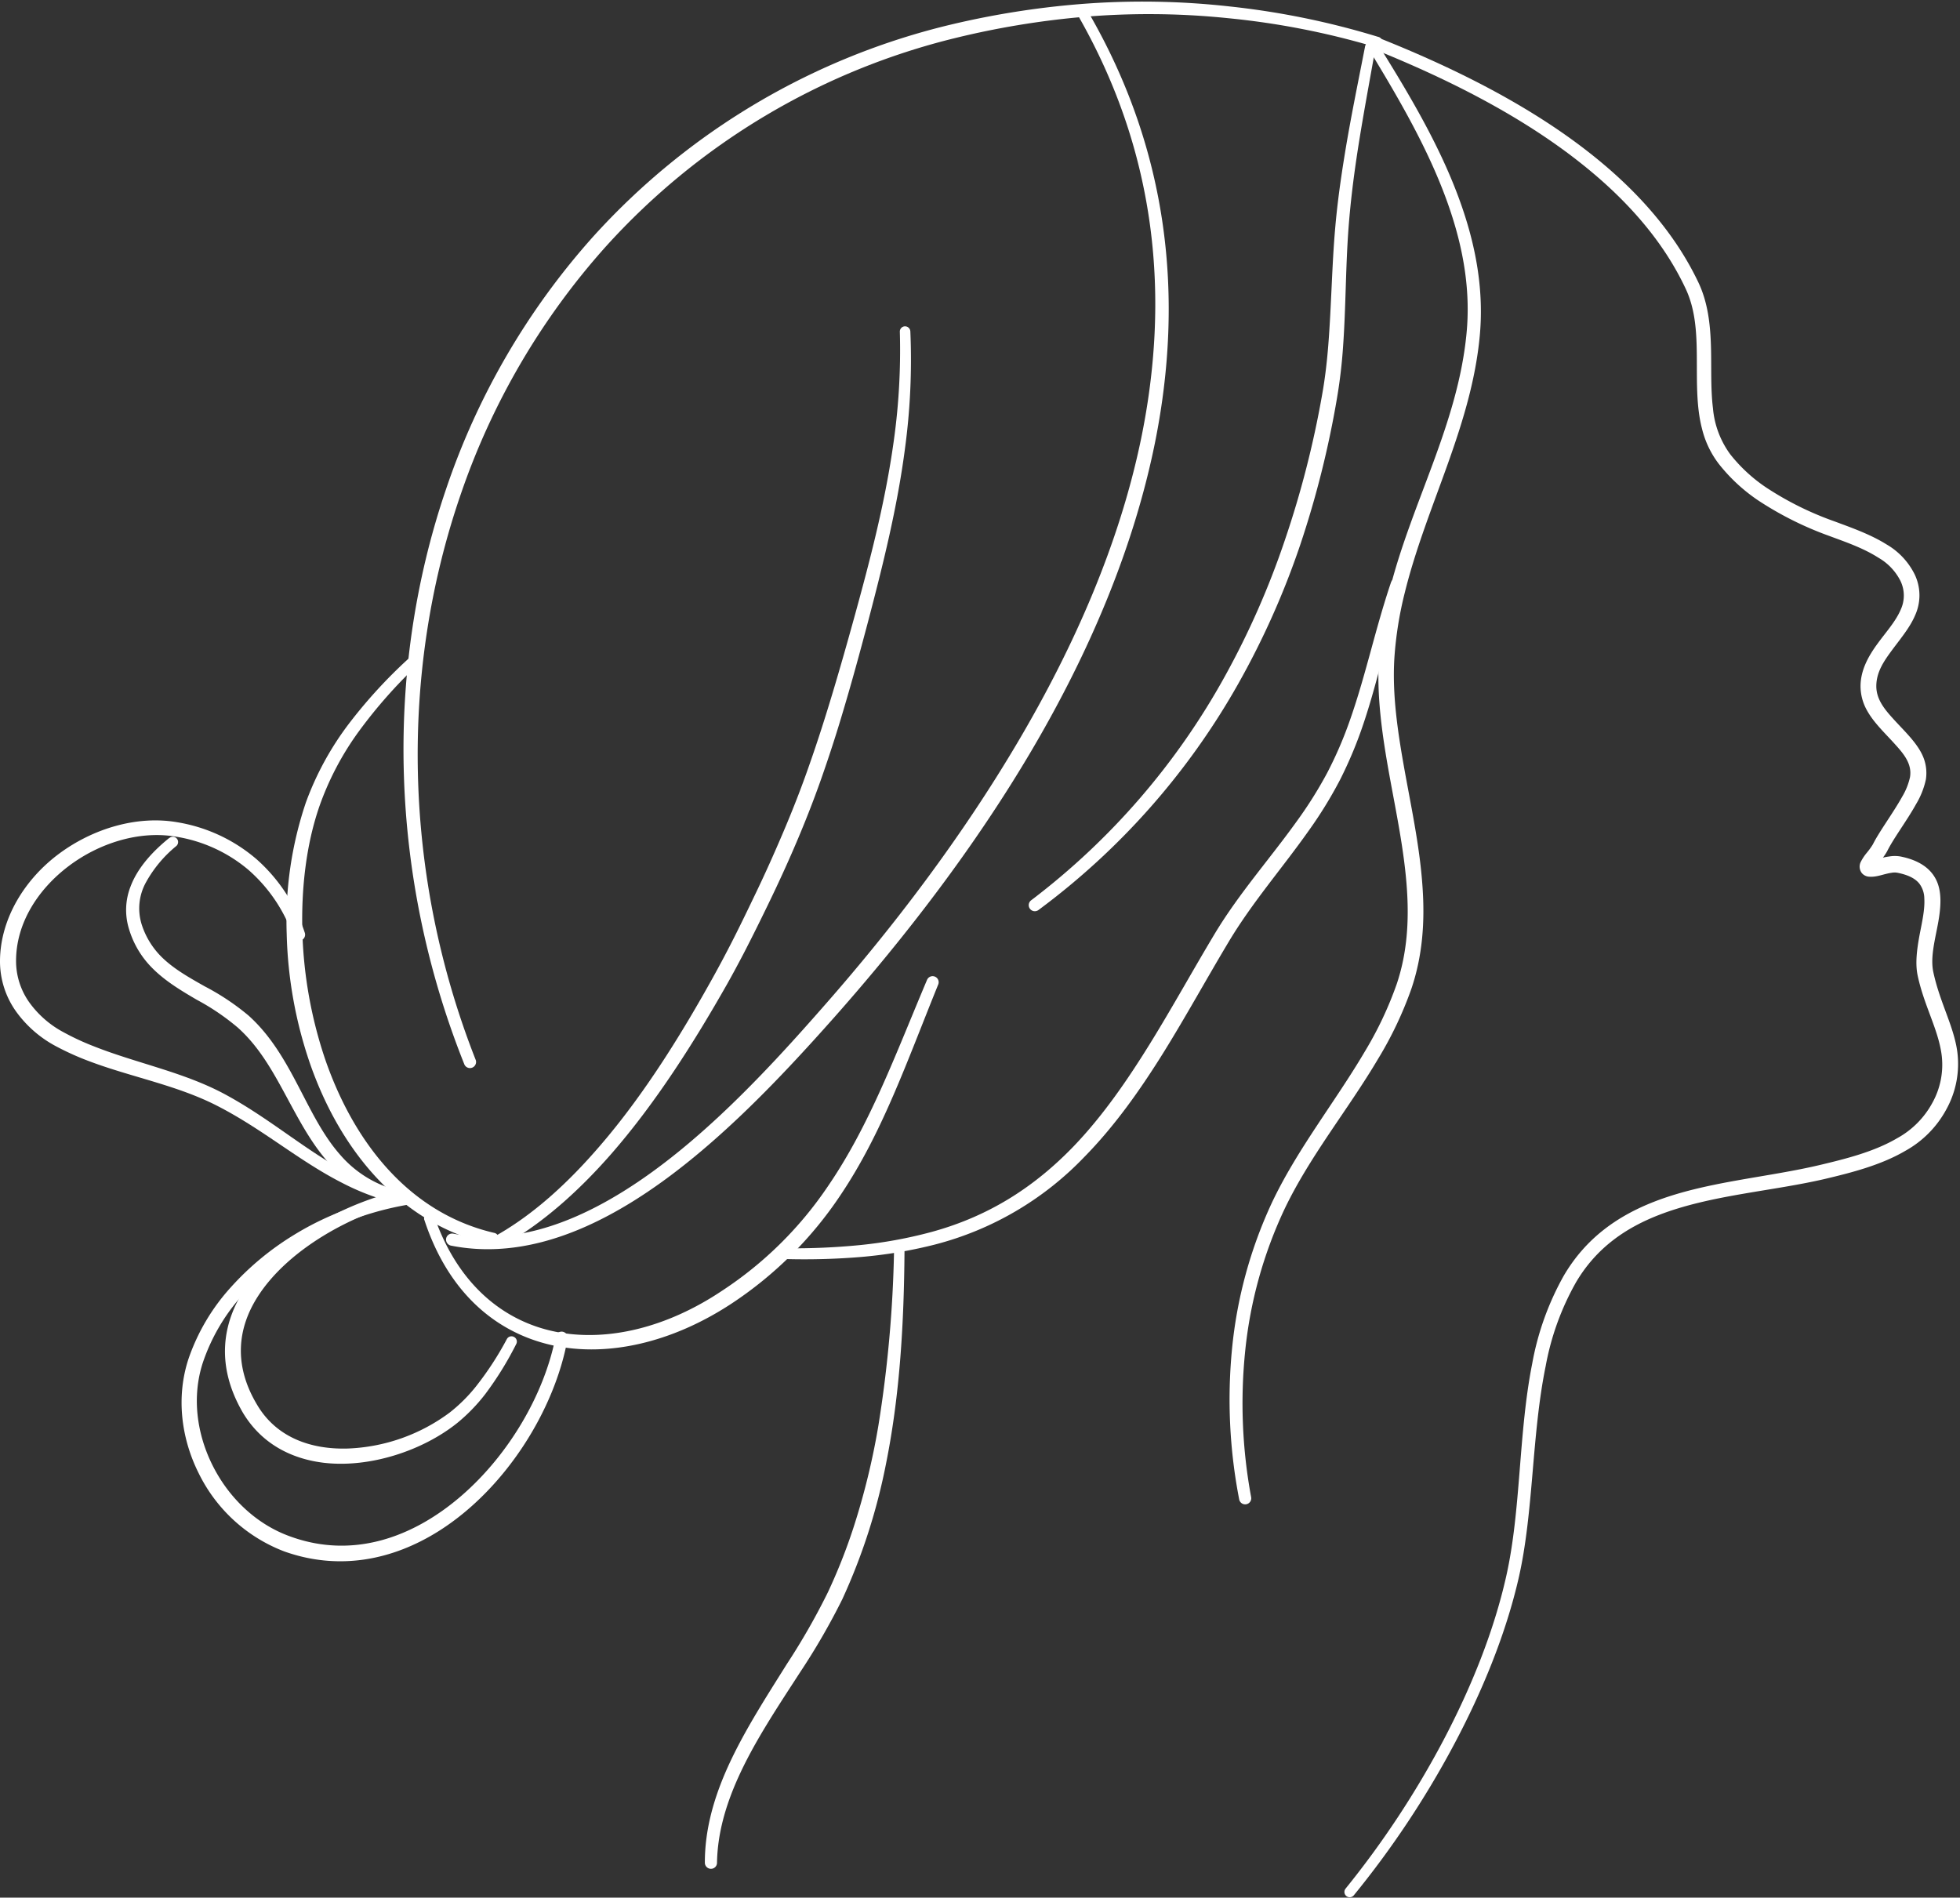
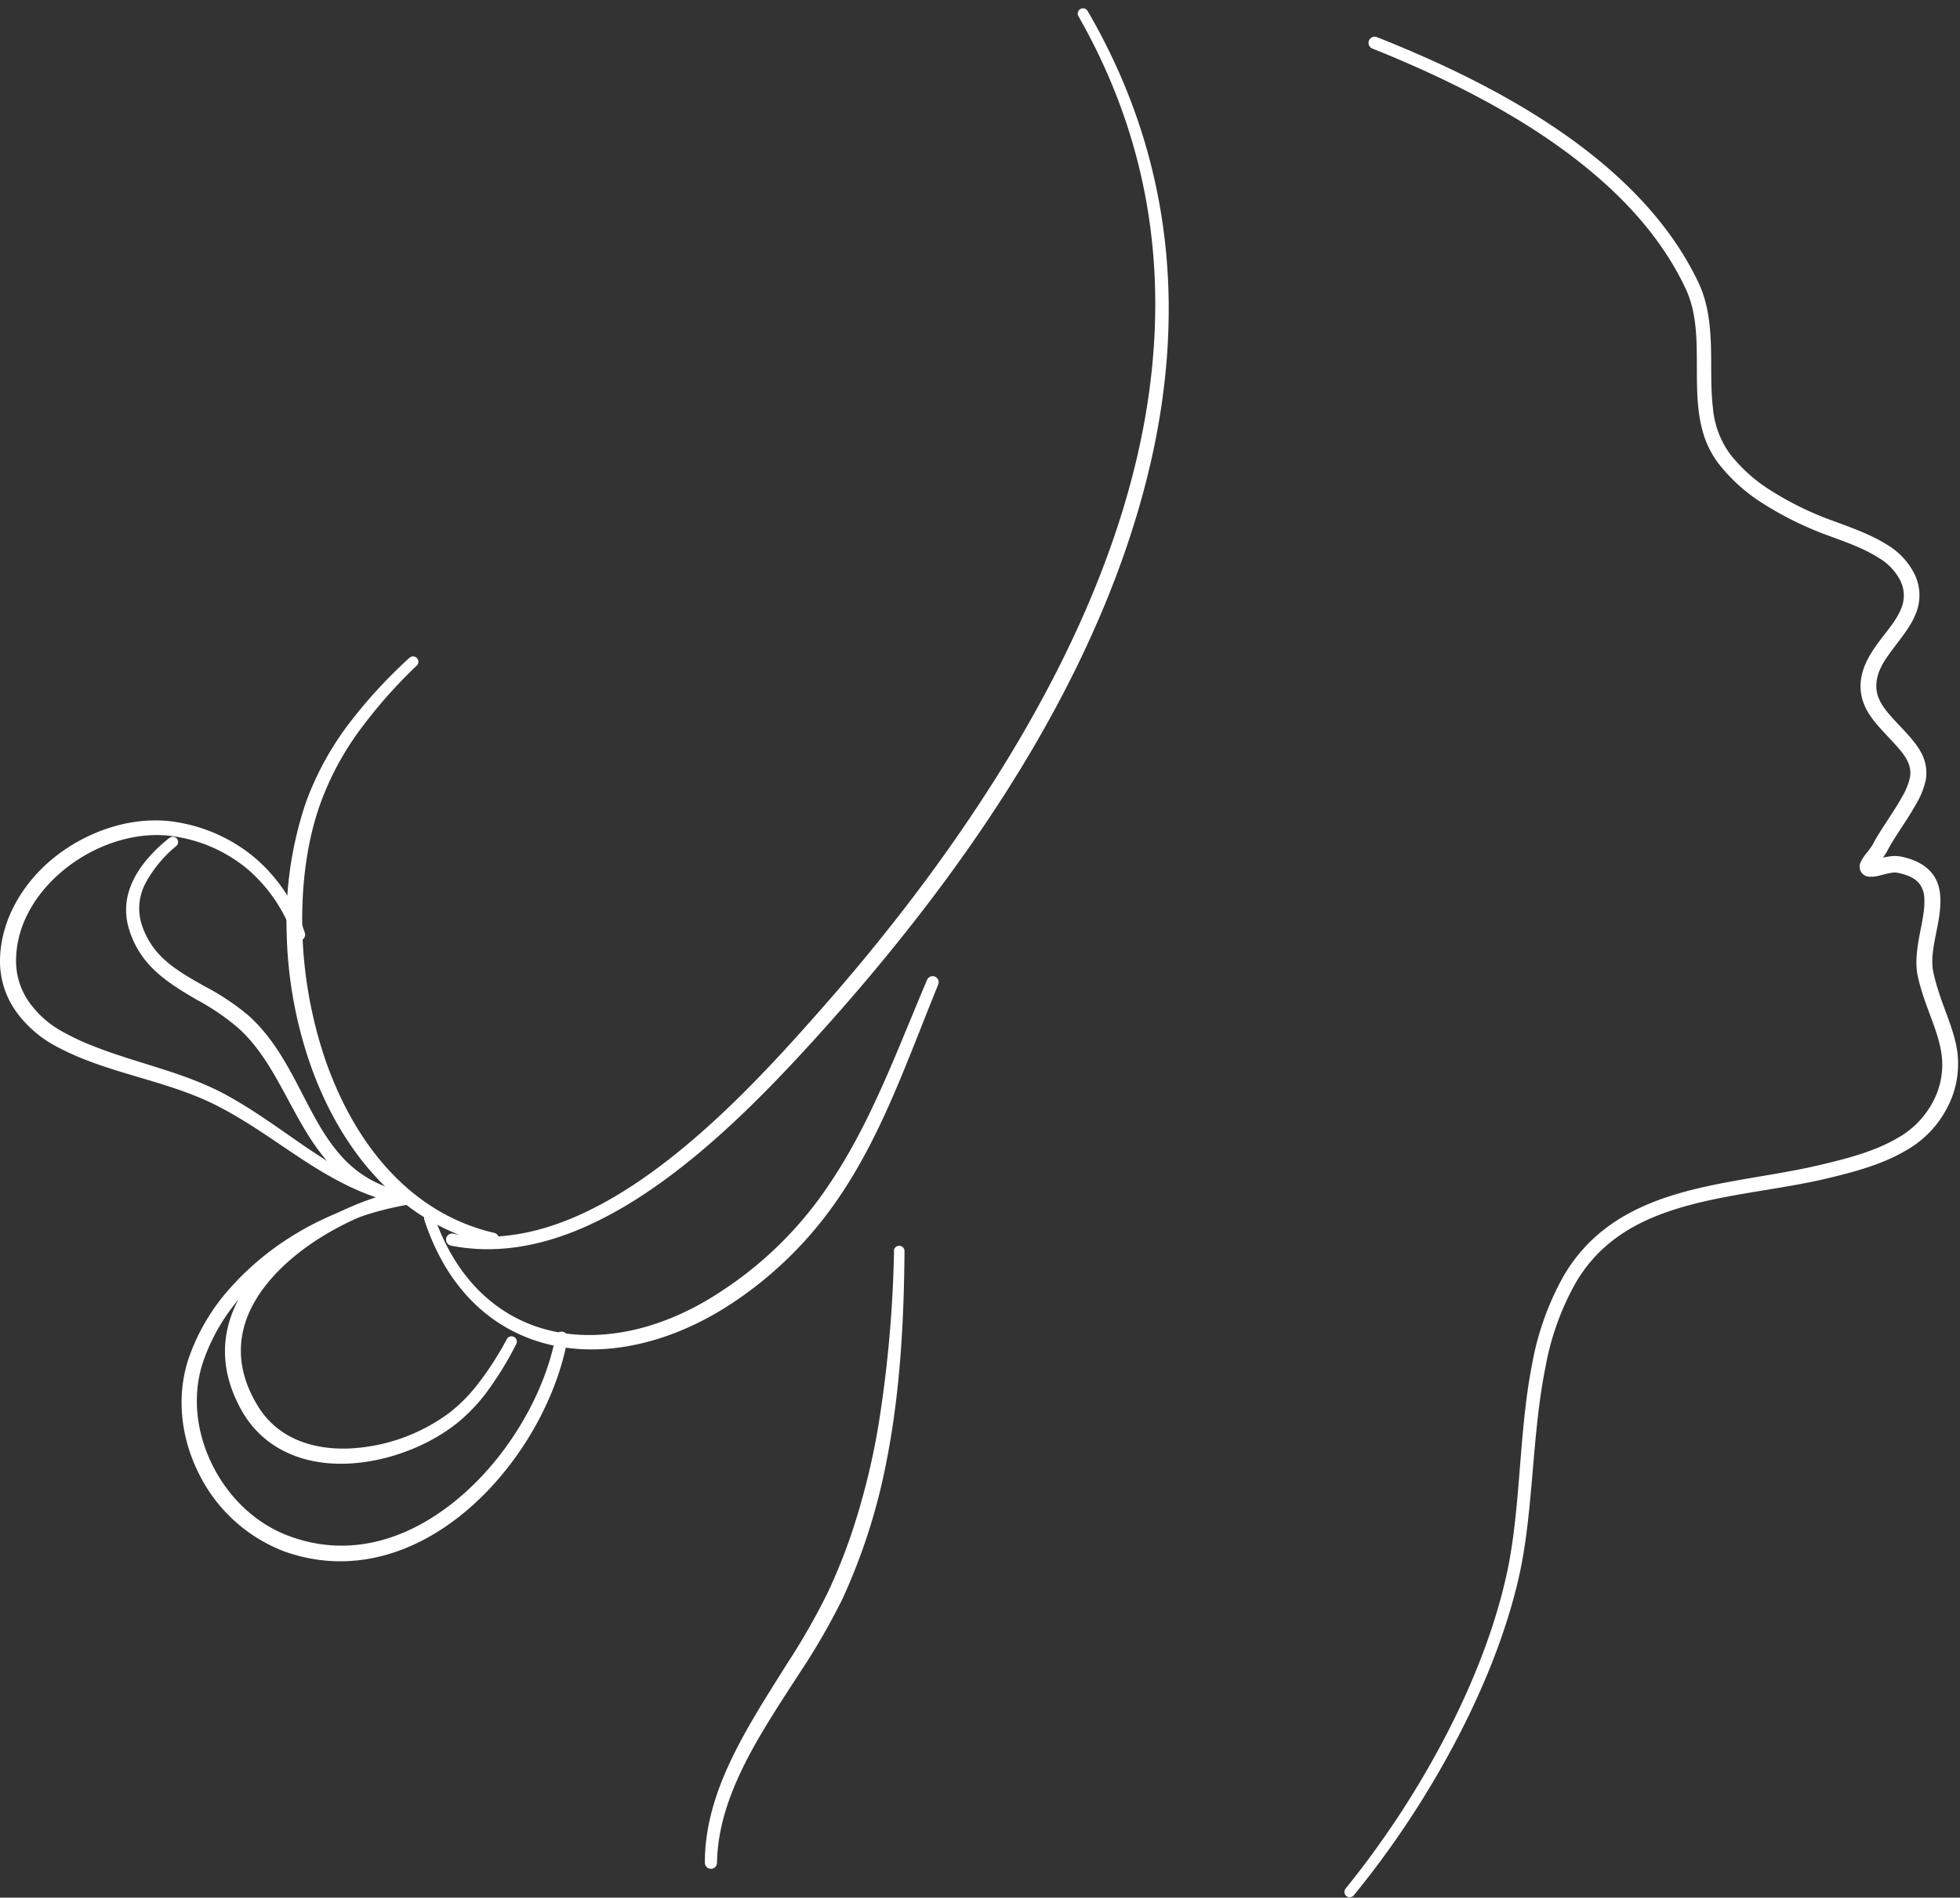
<svg xmlns="http://www.w3.org/2000/svg" fill="#000000" height="484.4" preserveAspectRatio="xMidYMid meet" version="1" viewBox="-0.0 -0.4 500.3 484.4" width="500.3" zoomAndPan="magnify">
  <rect x="-0.0" y="-0.4" width="500.3" height="484.4" fill="#333333" stroke="none" />
  <g data-name="Layer 2">
    <g>
      <g fill="#ffffff" fill-rule="evenodd" id="change1_1">
        <path d="M480.62,218.53a12.76,12.76,0,0,0,1.1-1.67c1.61-3.26,5.06-7.82,7.37-12a20.62,20.62,0,0,0,2.5-6.29,10.82,10.82,0,0,0-1.08-6.61c-1.61-3.2-4.67-6-7.37-9-2.23-2.46-4.26-5-4.2-8.36s1.78-6,3.69-8.61c2.26-3.1,4.84-6.07,6.21-9.32a12.33,12.33,0,0,0-.15-10.53,18.18,18.18,0,0,0-7.14-7.57c-4.22-2.65-9.36-4.41-13.25-5.87a80.46,80.46,0,0,1-17.37-8.59,40.19,40.19,0,0,1-9.28-8.55,23.26,23.26,0,0,1-4.41-11.76c-.62-5.08-.35-10.47-.51-15.81-.17-5.64-.79-11.2-3.21-16.3-6-12.62-15.59-23.34-26.95-32.41-16.6-13.27-36.95-23-55.1-30.2A1.55,1.55,0,1,0,350.32,12c17.84,7.15,37.84,16.83,54.13,30,10.89,8.78,20.11,19.11,25.82,31.29,2.51,5.33,2.8,11.23,2.85,17.13.06,6.4-.19,12.81,1.33,18.63a24.21,24.21,0,0,0,4.21,8.87,44.26,44.26,0,0,0,10.1,9.4,85.41,85.41,0,0,0,18.16,9.08c3.69,1.39,8.56,3,12.53,5.55a14.2,14.2,0,0,1,5.63,5.89,8.56,8.56,0,0,1,.1,7.35c-1.27,3-3.69,5.66-5.77,8.5-2.44,3.3-4.42,6.8-4.5,10.91a12.67,12.67,0,0,0,1.63,6.31c1.78,3.25,4.8,6,7.37,8.89,2.23,2.46,4.16,4.94,3.63,8.17a16.72,16.72,0,0,1-2,5c-2.36,4.24-5.84,8.87-7.49,12.18a18.38,18.38,0,0,1-1.62,2.23,12.24,12.24,0,0,0-1.44,2.19,2.7,2.7,0,0,0,.25,2.89,2.62,2.62,0,0,0,1.92.93c1.93.15,3.69-.72,5.68-1a4.15,4.15,0,0,1,1.53,0c2.77.56,4.55,1.48,5.59,2.82a6.41,6.41,0,0,1,1.23,3.73c.17,2.79-.57,6-1.19,9.22-.68,3.67-1.19,7.34-.49,10.55,1.66,7.68,5.18,13.53,6.08,20a20,20,0,0,1-2.32,12.36,22.53,22.53,0,0,1-9,9.07c-5.88,3.45-13,5.23-19.32,6.74-13.78,3.32-29.48,4.29-42.79,9.5-9.24,3.62-17.35,9.23-23,18.86a71.92,71.92,0,0,0-8.07,22.51c-3.52,17.75-2.82,37.36-6.62,54.21-3.14,14-8.9,28.36-16.1,42a233.94,233.94,0,0,1-24.9,37.73,1.35,1.35,0,0,0,2.1,1.71A236.91,236.91,0,0,0,371,445.19c7.4-13.86,13.36-28.5,16.63-42.7,3.87-16.84,3.29-36.47,6.92-54.22a68.29,68.29,0,0,1,7.75-21.37c5.21-8.82,12.72-13.9,21.22-17.19,13.18-5.09,28.71-6,42.34-9.18,6.67-1.58,14.21-3.5,20.41-7.12a26.45,26.45,0,0,0,10.57-10.68A23.94,23.94,0,0,0,499.6,268c-.91-6.53-4.44-12.47-6.11-20.26-.83-3.86.51-8.49,1.27-12.82.66-3.76.89-7.32-.3-10.19s-3.88-5.4-9.3-6.49a8.48,8.48,0,0,0-3,0A12.19,12.19,0,0,0,480.62,218.53Z" />
-         <path d="M348.79,11.16c8,13.16,16.55,27.49,21.54,42.64,3.31,10,5.05,20.36,4,31-2.23,23.09-14,43.13-19.56,65.2A97.87,97.87,0,0,0,352,167.2c-.66,9.9.8,20,2.61,30.05,1.76,9.74,3.84,19.5,4.5,29.15.57,8.25.09,16.41-2.59,24.39A92.7,92.7,0,0,1,348.39,268c-7.66,13-17.37,25.08-23.8,38.75a114.43,114.43,0,0,0-10.11,37.18,133.5,133.5,0,0,0,1.83,38.41,1.55,1.55,0,0,0,3.05-.57,131.34,131.34,0,0,1-1.5-37.49,111.41,111.41,0,0,1,10-36c6.46-13.53,16.22-25.41,23.87-38.33a95.56,95.56,0,0,0,8.51-17.89c2.89-8.49,3.48-17.18,2.87-26-.64-9.79-2.74-19.71-4.54-29.61-1.75-9.74-3.25-19.47-2.64-29a93.88,93.88,0,0,1,2.64-16.53c5.49-22.27,17.07-42.57,19.17-65.84,1-11.09-.89-21.89-4.44-32.3-5.2-15.31-14-29.78-22.25-43a1.34,1.34,0,0,0-1.85-.45A1.36,1.36,0,0,0,348.79,11.16Z" />
-         <path d="M351.75,9a202.61,202.61,0,0,0-37.84-7.75A200.25,200.25,0,0,0,275.26.68,218.27,218.27,0,0,0,243,5.81a179.17,179.17,0,0,0-91.53,54.12,185.33,185.33,0,0,0-37.62,64.55c-15.78,46.26-14.48,99,4.71,146.89a1.56,1.56,0,0,0,2.89-1.15c-18.6-47.2-19.51-99-3.84-144.45a183.94,183.94,0,0,1,36.9-63.09A176.7,176.7,0,0,1,243.87,9.3,216,216,0,0,1,275.54,4a197.68,197.68,0,0,1,38,.25A199.74,199.74,0,0,1,351,11.58,1.35,1.35,0,1,0,351.75,9Z" />
        <path d="M104.49,167.53a126.44,126.44,0,0,0-15.41,16.78,76.51,76.51,0,0,0-11,20.13,94.29,94.29,0,0,0-4.9,33.5,109.75,109.75,0,0,0,6,33.29c7.86,22.43,23.36,41.15,46.46,46.12a1.55,1.55,0,0,0,.68-3c-21.83-5-36-23.1-43.34-44.41a111.59,111.59,0,0,1-5.79-32.09c-.35-11.49,1-22.66,4.26-32.2a74.23,74.23,0,0,1,10.2-19.43,125.14,125.14,0,0,1,14.71-16.7,1.35,1.35,0,1,0-1.85-2Z" />
        <path d="M108.32,311c6.09,18.55,18.28,28.82,32.68,32,14.18,3.11,30.53-.73,45.44-10.45a98.56,98.56,0,0,0,28.18-28c10.65-15.87,16.92-34.09,24.86-53.63a1.54,1.54,0,1,0-2.85-1.19c-8.11,19.18-14.61,37.05-25.26,52.62a96,96,0,0,1-27.18,26.81c-13.87,9.26-29.12,13.08-42.45,10.37s-24.87-12.16-30.86-29.33a1.35,1.35,0,1,0-2.56.86Z" />
-         <path d="M200.85,321a174.42,174.42,0,0,0,18.9-.54,116.44,116.44,0,0,0,18.73-3.13,80.65,80.65,0,0,0,38.31-22.41c7.71-7.85,14.18-17,20.17-26.6,5.76-9.27,11.09-19,16.76-28.46,6-10,13.67-18.76,20.34-28.22a107.92,107.92,0,0,0,8-13,106.65,106.65,0,0,0,6.05-14.55c3.83-11.43,6.08-23.08,9.9-34.83a1.55,1.55,0,1,0-2.95-1c-3.95,11.68-6.35,23.29-10.3,34.65a101.78,101.78,0,0,1-6,14,106.41,106.41,0,0,1-7.83,12.44c-6.82,9.5-14.59,18.24-20.71,28.35-5.67,9.43-11,19.14-16.75,28.42s-12,18.36-19.41,26.08c-9.53,9.89-21.09,17.76-36.42,21.91a113.36,113.36,0,0,1-18.19,3.32,172.91,172.91,0,0,1-18.58.81,1.36,1.36,0,0,0-1.36,1.33A1.34,1.34,0,0,0,200.85,321Z" />
        <path d="M228.21,318.82a317.41,317.41,0,0,1-4,44.7,181.84,181.84,0,0,1-6.35,26,143.88,143.88,0,0,1-6.54,16.54,172.92,172.92,0,0,1-10.44,18.26c-5.7,9.1-11.73,18.39-15.84,28-3.13,7.35-5.14,14.91-5.12,22.76a1.56,1.56,0,0,0,1.55,1.56,1.54,1.54,0,0,0,1.55-1.54c.12-7.4,2.18-14.49,5.24-21.38,4.19-9.41,10.26-18.42,16-27.3A171.53,171.53,0,0,0,215,407.83a152.82,152.82,0,0,0,11.19-34.74c3.57-17.79,4.56-36.22,4.69-54.22a1.36,1.36,0,0,0-2.71-.05Z" />
        <path d="M104.37,304.3a81.9,81.9,0,0,0-15.19,3.76A74.88,74.88,0,0,0,75,314.85a72.22,72.22,0,0,0-16.1,13.37,52.5,52.5,0,0,0-10.76,18.17c-3.23,9.72-1.93,20.32,2.61,29.34a40.33,40.33,0,0,0,21.83,19.9c14.06,5,27.77,2.15,39.47-5.24,16.93-10.7,29.58-30.85,32.85-49.15a1.56,1.56,0,0,0-3.06-.56c-2.78,14.51-11.8,30.16-24.12,40.79S90,397.63,74,391.77C65.42,388.68,58.5,382,54.38,373.9s-5.46-17.58-2.65-26.33a49.25,49.25,0,0,1,9.81-17,69.26,69.26,0,0,1,15.18-13,71.12,71.12,0,0,1,13.46-6.73A78.69,78.69,0,0,1,104.81,307a1.35,1.35,0,0,0-.44-2.67Z" />
        <path d="M103.47,304.52A59.53,59.53,0,0,1,88.82,299c-11-5.82-20.06-14-31.64-20.2C46.72,273.23,34.85,271,24,266.7a64.45,64.45,0,0,1-7.73-3.58A25.53,25.53,0,0,1,7.5,255.5a18.2,18.2,0,0,1-3.4-10.63c0-9.64,5.62-18.27,13.38-24.15s17.94-9.1,27.17-7.59a37.85,37.85,0,0,1,18.71,8.47,39.85,39.85,0,0,1,11.53,17.16,1.55,1.55,0,0,0,2.93-1A42.84,42.84,0,0,0,65.57,219a41.27,41.27,0,0,0-20.32-9.51c-10.19-1.77-21.41,1.55-30.13,8S.08,234,0,244.85a22.08,22.08,0,0,0,4.14,13,29.67,29.67,0,0,0,10.13,8.81,69.64,69.64,0,0,0,8.26,3.74c10.83,4.13,22.61,6.17,33,11.52,11.68,6,20.81,14.05,31.91,19.68a62,62,0,0,0,15.44,5.56,1.35,1.35,0,0,0,.59-2.64Z" />
        <path d="M43.23,213.48c-4.08,3.28-8,7.45-9.85,12.27a16.43,16.43,0,0,0-.45,11A23.63,23.63,0,0,0,39.16,247c3.2,3.14,7.09,5.48,11.08,7.81a59.6,59.6,0,0,1,10.47,7.11c5.22,4.67,8.62,10.64,11.87,16.62,3.52,6.49,6.83,13,11.64,18.24a31.76,31.76,0,0,0,16.26,9.62,1.55,1.55,0,1,0,.77-3,28.67,28.67,0,0,1-14.4-9c-4.5-5.09-7.5-11.44-10.79-17.71-3.37-6.45-7-12.8-12.59-17.83a61.9,61.9,0,0,0-11.25-7.5c-3.74-2.12-7.44-4.18-10.47-7a20.47,20.47,0,0,1-5.53-8.61,13.73,13.73,0,0,1,1.05-10.94A31.75,31.75,0,0,1,45,215.56a1.35,1.35,0,0,0-1.72-2.08Z" />
        <path d="M129.38,341.41a80.29,80.29,0,0,1-7.92,12.14,40.59,40.59,0,0,1-6.71,6.65,46.46,46.46,0,0,1-26.06,9.16c-9.27.26-18.15-2.78-23.1-11.23-6.13-10.27-4.84-19.65.19-27.54,7.92-12.42,24.78-21.25,37.63-24.22a1.55,1.55,0,0,0-.68-3c-13.67,2.92-31.66,12.08-40.2,25.14-5.92,9-7.45,19.85-.5,31.75C66.74,368.09,74.3,372,82.69,373c11.87,1.38,25.39-3.21,34.08-10.21a45,45,0,0,0,7.09-7.32,84.47,84.47,0,0,0,7.9-12.77,1.32,1.32,0,0,0-.55-1.82A1.34,1.34,0,0,0,129.38,341.41Z" />
-         <path d="M229.69,84.3a167.39,167.39,0,0,1-1.8,29.58c-2.13,14.58-5.82,28.8-9.9,43.56-1.74,6.3-3.52,12.57-5.39,18.8s-3.83,12.41-6,18.57c-2,5.77-4.21,11.42-6.58,17s-4.85,11.13-7.52,16.64c-2,4.17-4,8.32-6.12,12.43q-2.1,4.08-4.33,8.11c-7.66,13.8-17.33,29.69-29,43.2-7.75,9-16.35,17-25.86,22.49a1.55,1.55,0,1,0,1.54,2.69c9.88-5.59,18.88-13.67,27-22.88,11.92-13.58,21.88-29.62,29.79-43.55,1.53-2.71,3-5.46,4.44-8.22,2.13-4.12,4.19-8.3,6.22-12.49,2.7-5.57,5.25-11.16,7.63-16.82s4.6-11.42,6.6-17.28q2.58-7.48,4.8-15c2.25-7.52,4.31-15.09,6.33-22.72,3.93-14.94,7.49-29.34,9.43-44.08a168.41,168.41,0,0,0,1.4-30.13A1.36,1.36,0,0,0,231,82.9,1.33,1.33,0,0,0,229.69,84.3Z" />
-         <path d="M348.43,11.52c-1.78,9.15-3.67,18.24-5.16,27.39-1,6.12-1.87,12.28-2.42,18.51-.89,10-1,20.24-1.8,30.32-.34,4.27-.83,8.53-1.59,12.73A248.24,248.24,0,0,1,328,137.38a210.62,210.62,0,0,1-15.32,34.81,182.35,182.35,0,0,1-49.47,57.22,1.55,1.55,0,0,0,1.87,2.48,184.7,184.7,0,0,0,51-57.77,207.55,207.55,0,0,0,15.8-35.41,248.13,248.13,0,0,0,9.41-37.57A130.5,130.5,0,0,0,342.83,88c.72-10.09.64-20.3,1.4-30.33.47-6.16,1.21-12.25,2.12-18.31,1.38-9.14,3.1-18.22,4.72-27.38a1.34,1.34,0,1,0-2.64-.49Z" />
        <path d="M275.28,3.75c20.24,35.45,23.32,72.18,16,107.8-5.52,26.73-16.94,52.83-31.4,77.34S228,236.3,210.15,256.58c-13.76,15.69-31.57,35.06-51.13,47.19-13.86,8.6-28.56,13.57-43.31,10.74a1.56,1.56,0,0,0-1.83,1.23,1.58,1.58,0,0,0,1.23,1.82c15.52,3.09,31.07-1.89,45.72-10.85C180.77,294.53,199,275,213.07,259.15c18.06-20.41,35.82-43.45,50.36-68.17,14.65-24.91,26-51.52,31.45-78.7C302.14,75.87,298.6,38.4,277.62,2.4a1.35,1.35,0,1,0-2.34,1.35Z" />
      </g>
    </g>
  </g>
</svg>